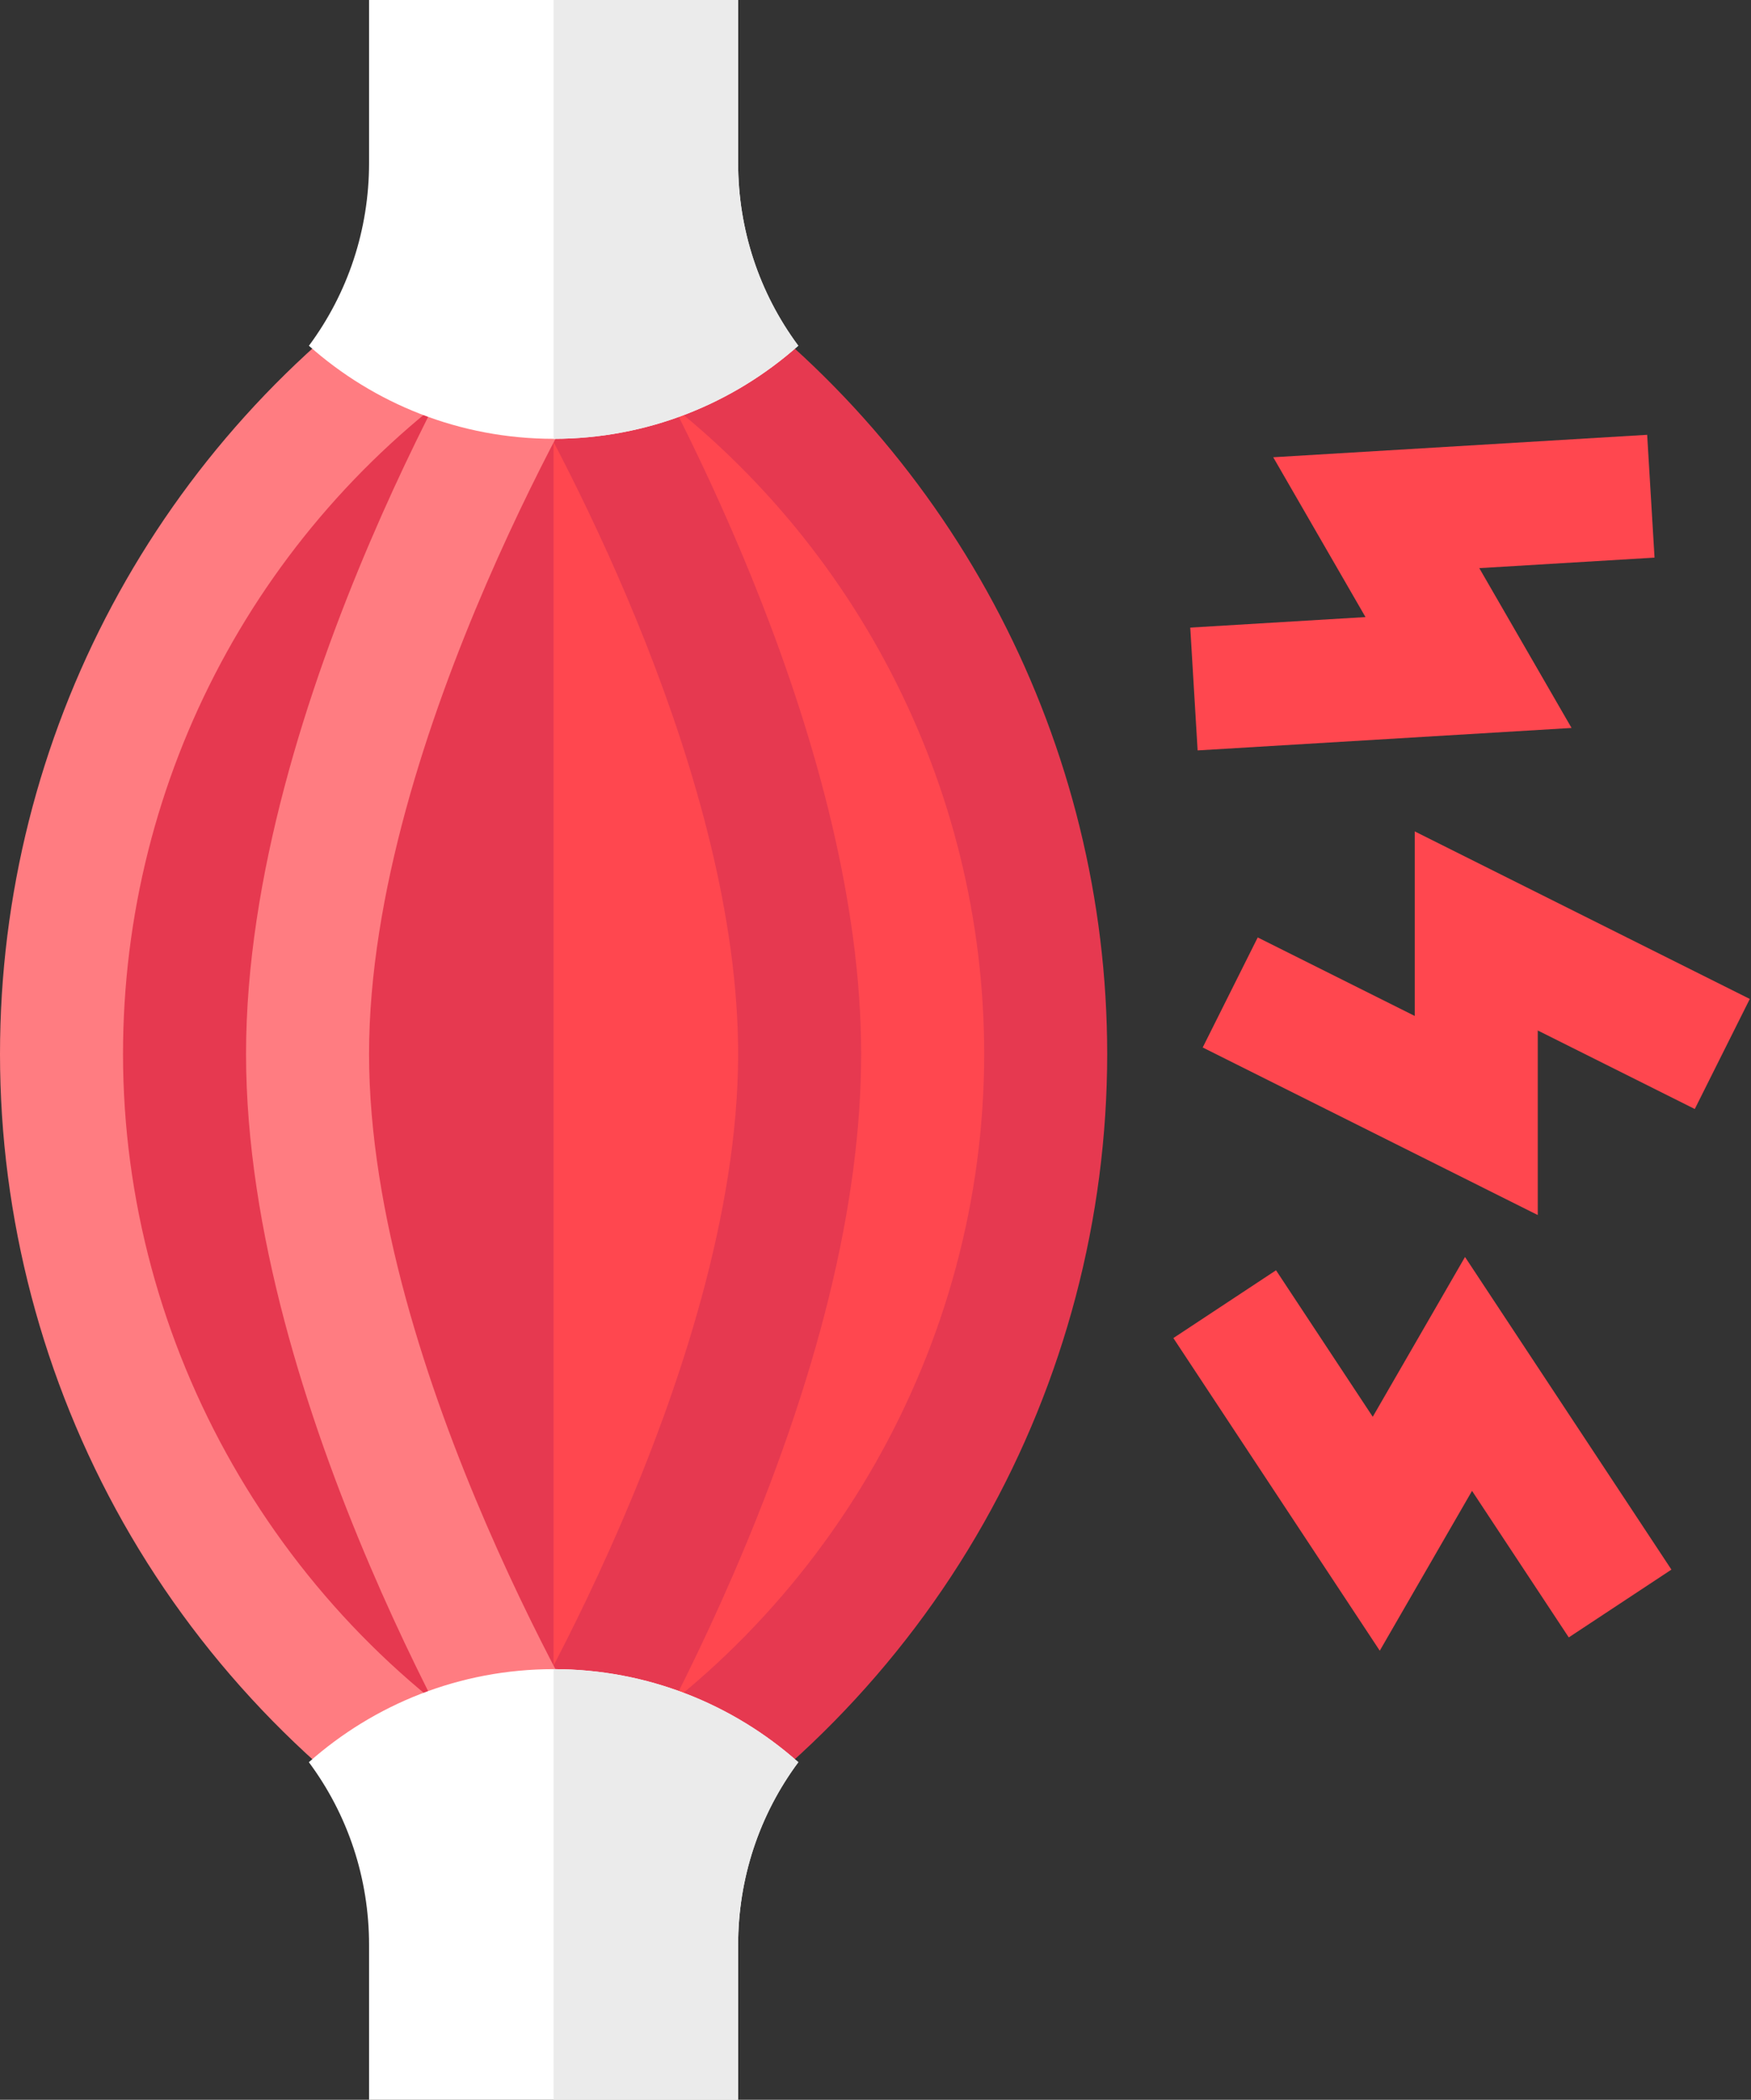
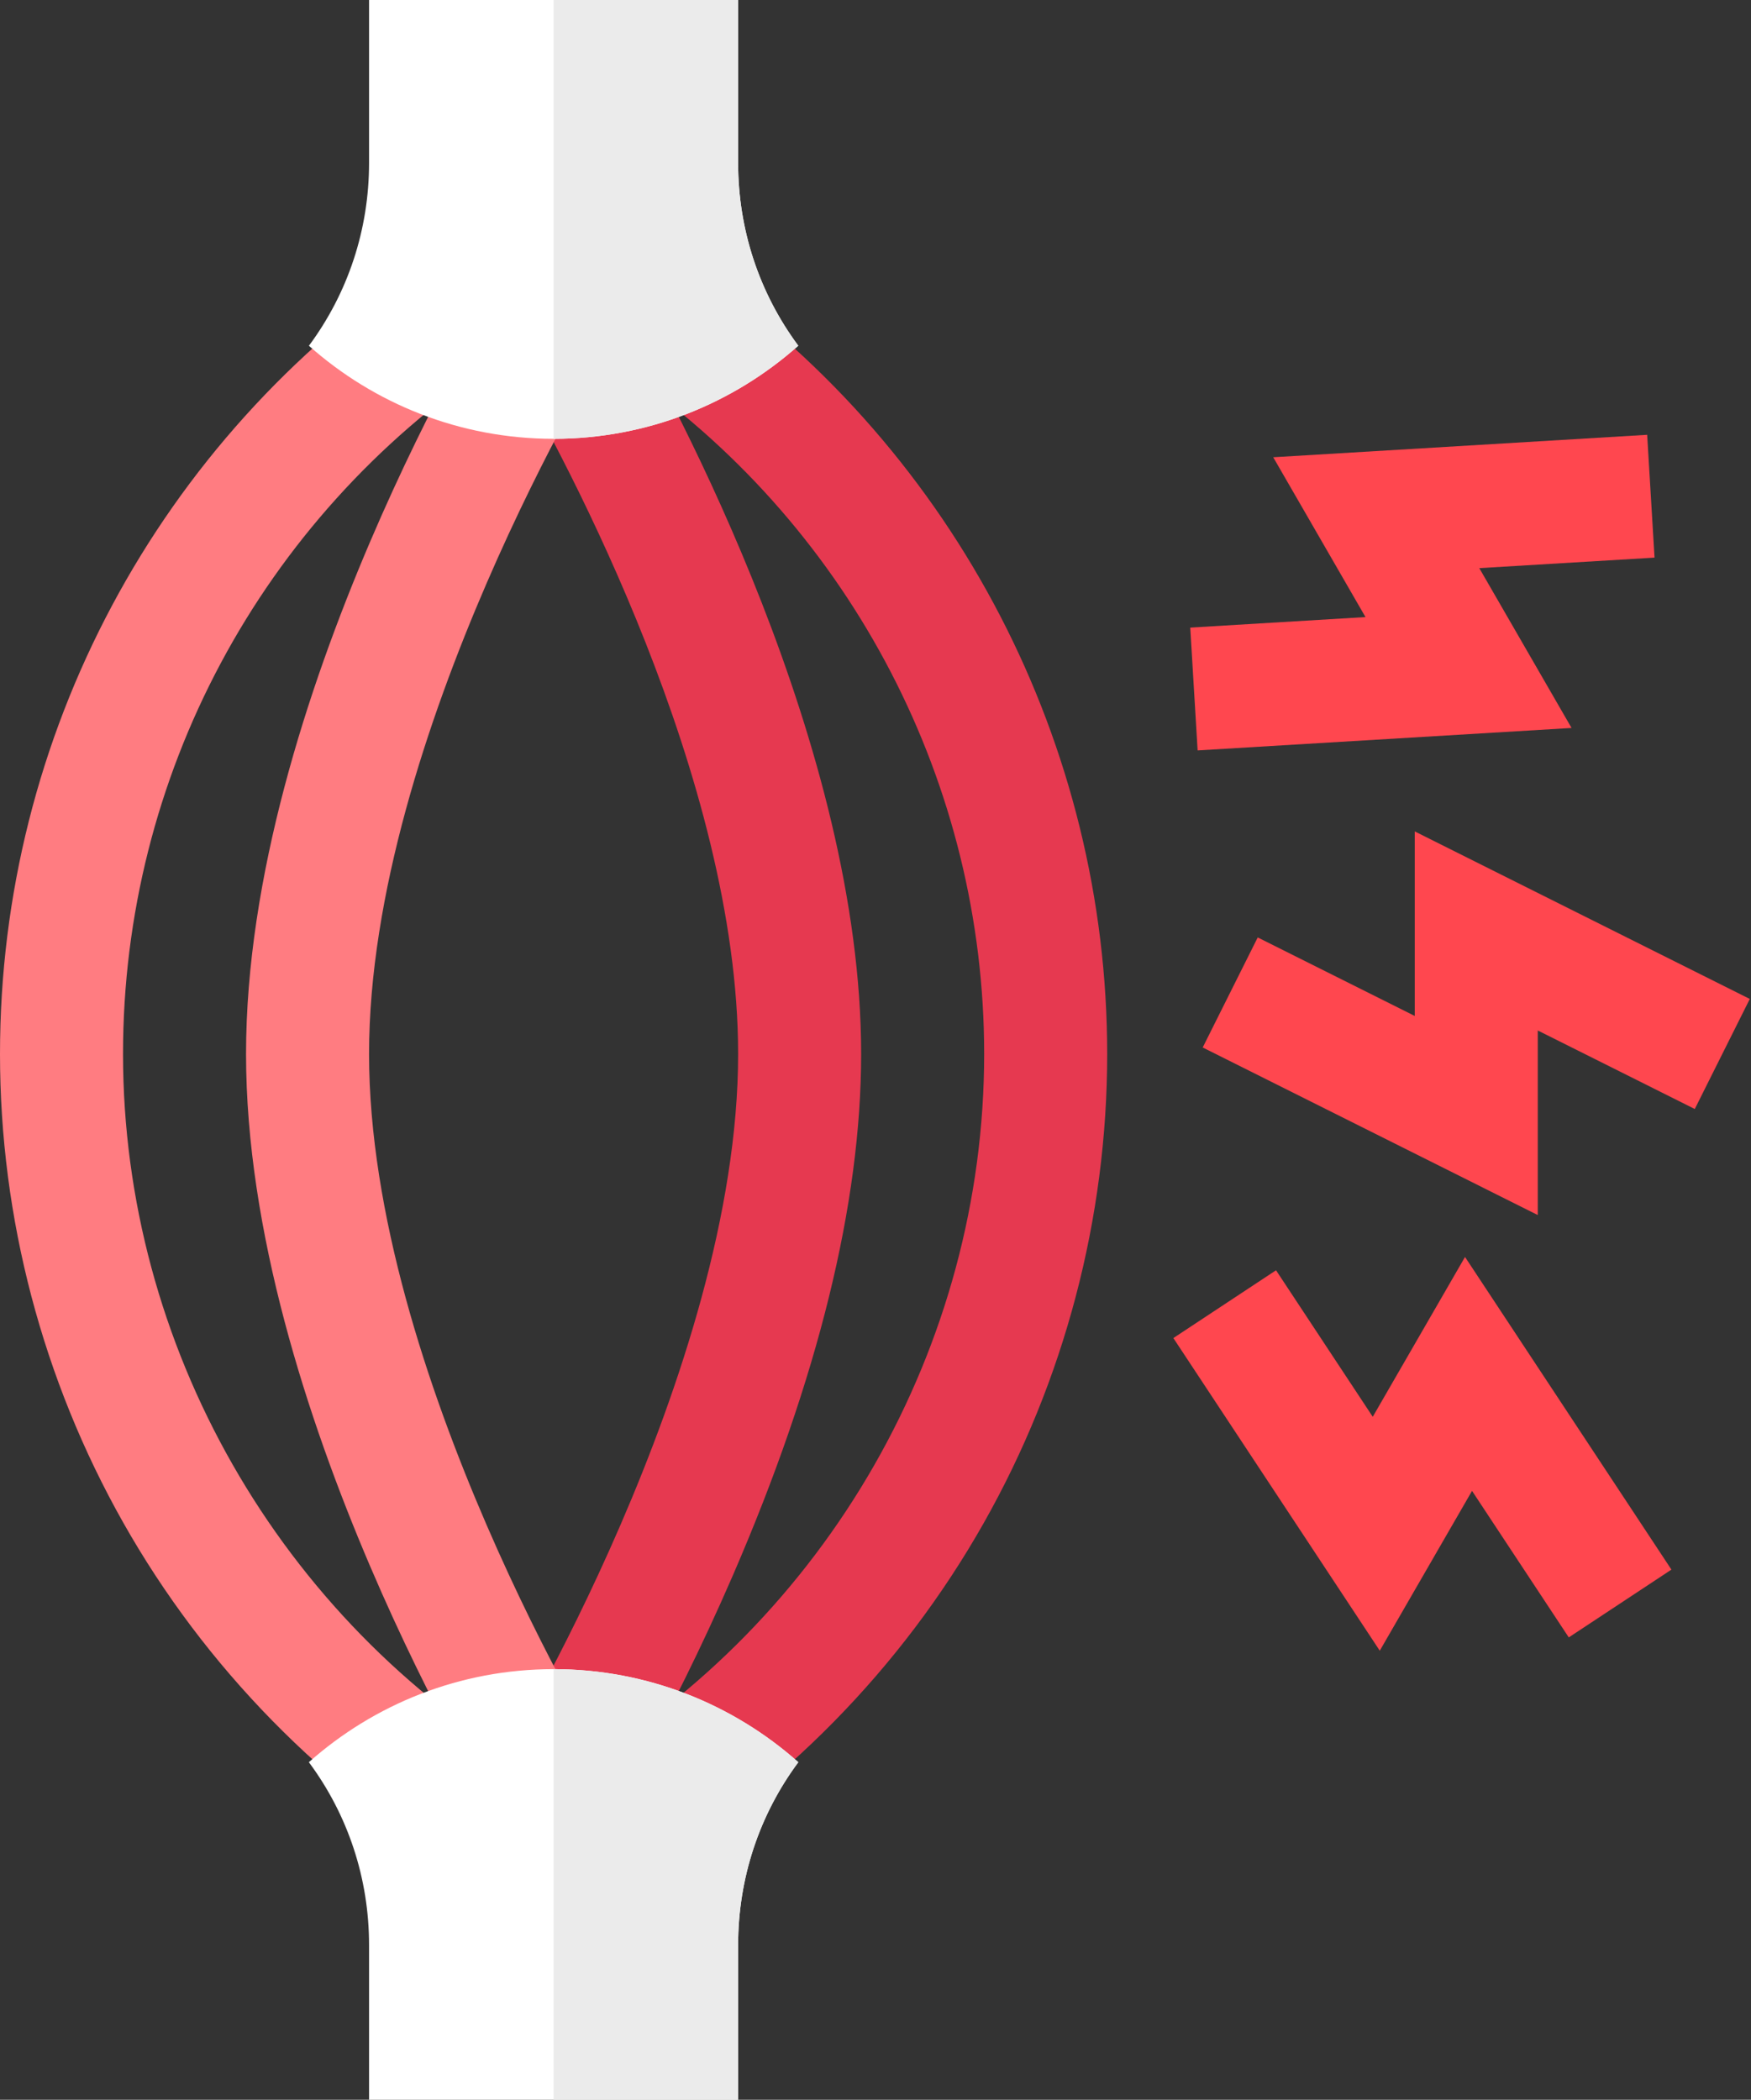
<svg xmlns="http://www.w3.org/2000/svg" width="427" height="512" viewBox="0 0 427 512" fill="none">
  <rect x="0" y="0" width="427" height="512" fill="#333333" stroke="none" />
-   <path d="M255 257C255 319.14 228.38 378.53 181.45 419.94H88.55C41.62 378.53 15 319.14 15 257C15 194.86 41.62 135.46 88.56 94.06H135L181.44 94.05C228.37 135.45 255 194.86 255 257Z" fill="#E63950" />
-   <path d="M255 257C255 319.14 228.38 378.53 181.45 419.94H135V94.06L181.44 94.05C228.37 135.45 255 194.86 255 257Z" fill="#FF474F" />
  <path d="M114.121 457.031C79.058 436.207 49.989 406.554 30.056 371.279C10.394 336.482 0 296.965 0 257C0 179.422 38.545 107.245 103.107 63.926L119.822 88.838C63.578 126.575 30 189.439 30 257C30 328.045 68.104 394.809 129.439 431.237L114.121 457.031Z" fill="#FF7C81" />
  <path d="M155.52 457.244L140.247 431.424C201.777 395.026 240.001 328.191 240.001 257C240.001 191.409 207.962 129.604 154.295 91.673L171.611 67.175C233.219 110.72 270.001 181.683 270.001 257C270.001 297.035 259.574 336.611 239.847 371.452C219.846 406.775 190.686 436.442 155.52 457.244Z" fill="#E63950" />
  <path d="M135 452V437L122.236 429.121C122.813 428.184 180 334.526 180 257C180 190.02 138.078 112.199 125.229 89.943L151.209 74.944C165.001 98.833 209.999 182.561 209.999 257C209.999 293.418 199.49 336.156 178.765 384.026C170.801 402.418 162.843 417.905 157.569 427.659C154.571 433.205 152.092 437.545 150.542 440.209C147.013 446.273 143.679 452 135 452Z" fill="#E63950" />
  <path d="M122.237 444.881C119.696 440.766 60 343.11 60 257C60 170.89 119.696 73.233 122.237 69.119L147.762 84.882C147.188 85.814 89.999 179.482 89.999 257.001C89.999 334.687 147.184 428.184 147.762 429.12L122.237 444.881Z" fill="#FF7C81" />
  <path d="M194.67 84.3C178.78 98.41 157.88 107 135 107C112.12 107 91.22 98.42 75.33 84.31C84.85 71.48 90 55.99 90 39.72V0H180V39.72C180 55.99 185.15 71.47 194.67 84.3Z" fill="white" />
  <path d="M194.67 84.3C178.78 98.41 157.88 107 135 107V0H180V39.72C180 55.99 185.15 71.47 194.67 84.3Z" fill="#EBEBEB" />
  <path d="M194.68 429.69C185.15 442.52 180 458 180 474.28V512H90V474.28C90 458 84.85 442.52 75.32 429.69C91.22 415.58 112.12 407 135 407C157.88 407 178.78 415.58 194.68 429.69Z" fill="white" />
  <path d="M194.68 429.69C185.15 442.52 180 458 180 474.28V512H135V407C157.88 407 178.78 415.58 194.68 429.69Z" fill="#EBEBEB" />
  <path d="M292.053 182.978L290.256 153.032L332.989 150.467L310.489 111.496L401.679 106.022L403.476 135.968L360.741 138.533L383.241 177.504L292.053 182.978Z" fill="#FF474F" />
  <path d="M336.471 402.504L286.137 326.27L311.172 309.74L334.76 345.466L357.26 306.496L407.595 382.73L382.56 399.26L358.971 363.533L336.471 402.504Z" fill="#FF474F" />
  <path d="M375 296.271L293.292 255.417L306.708 228.583L345 247.729V202.729L426.708 243.583L413.292 270.417L375 251.271V296.271Z" fill="#FF474F" />
</svg>